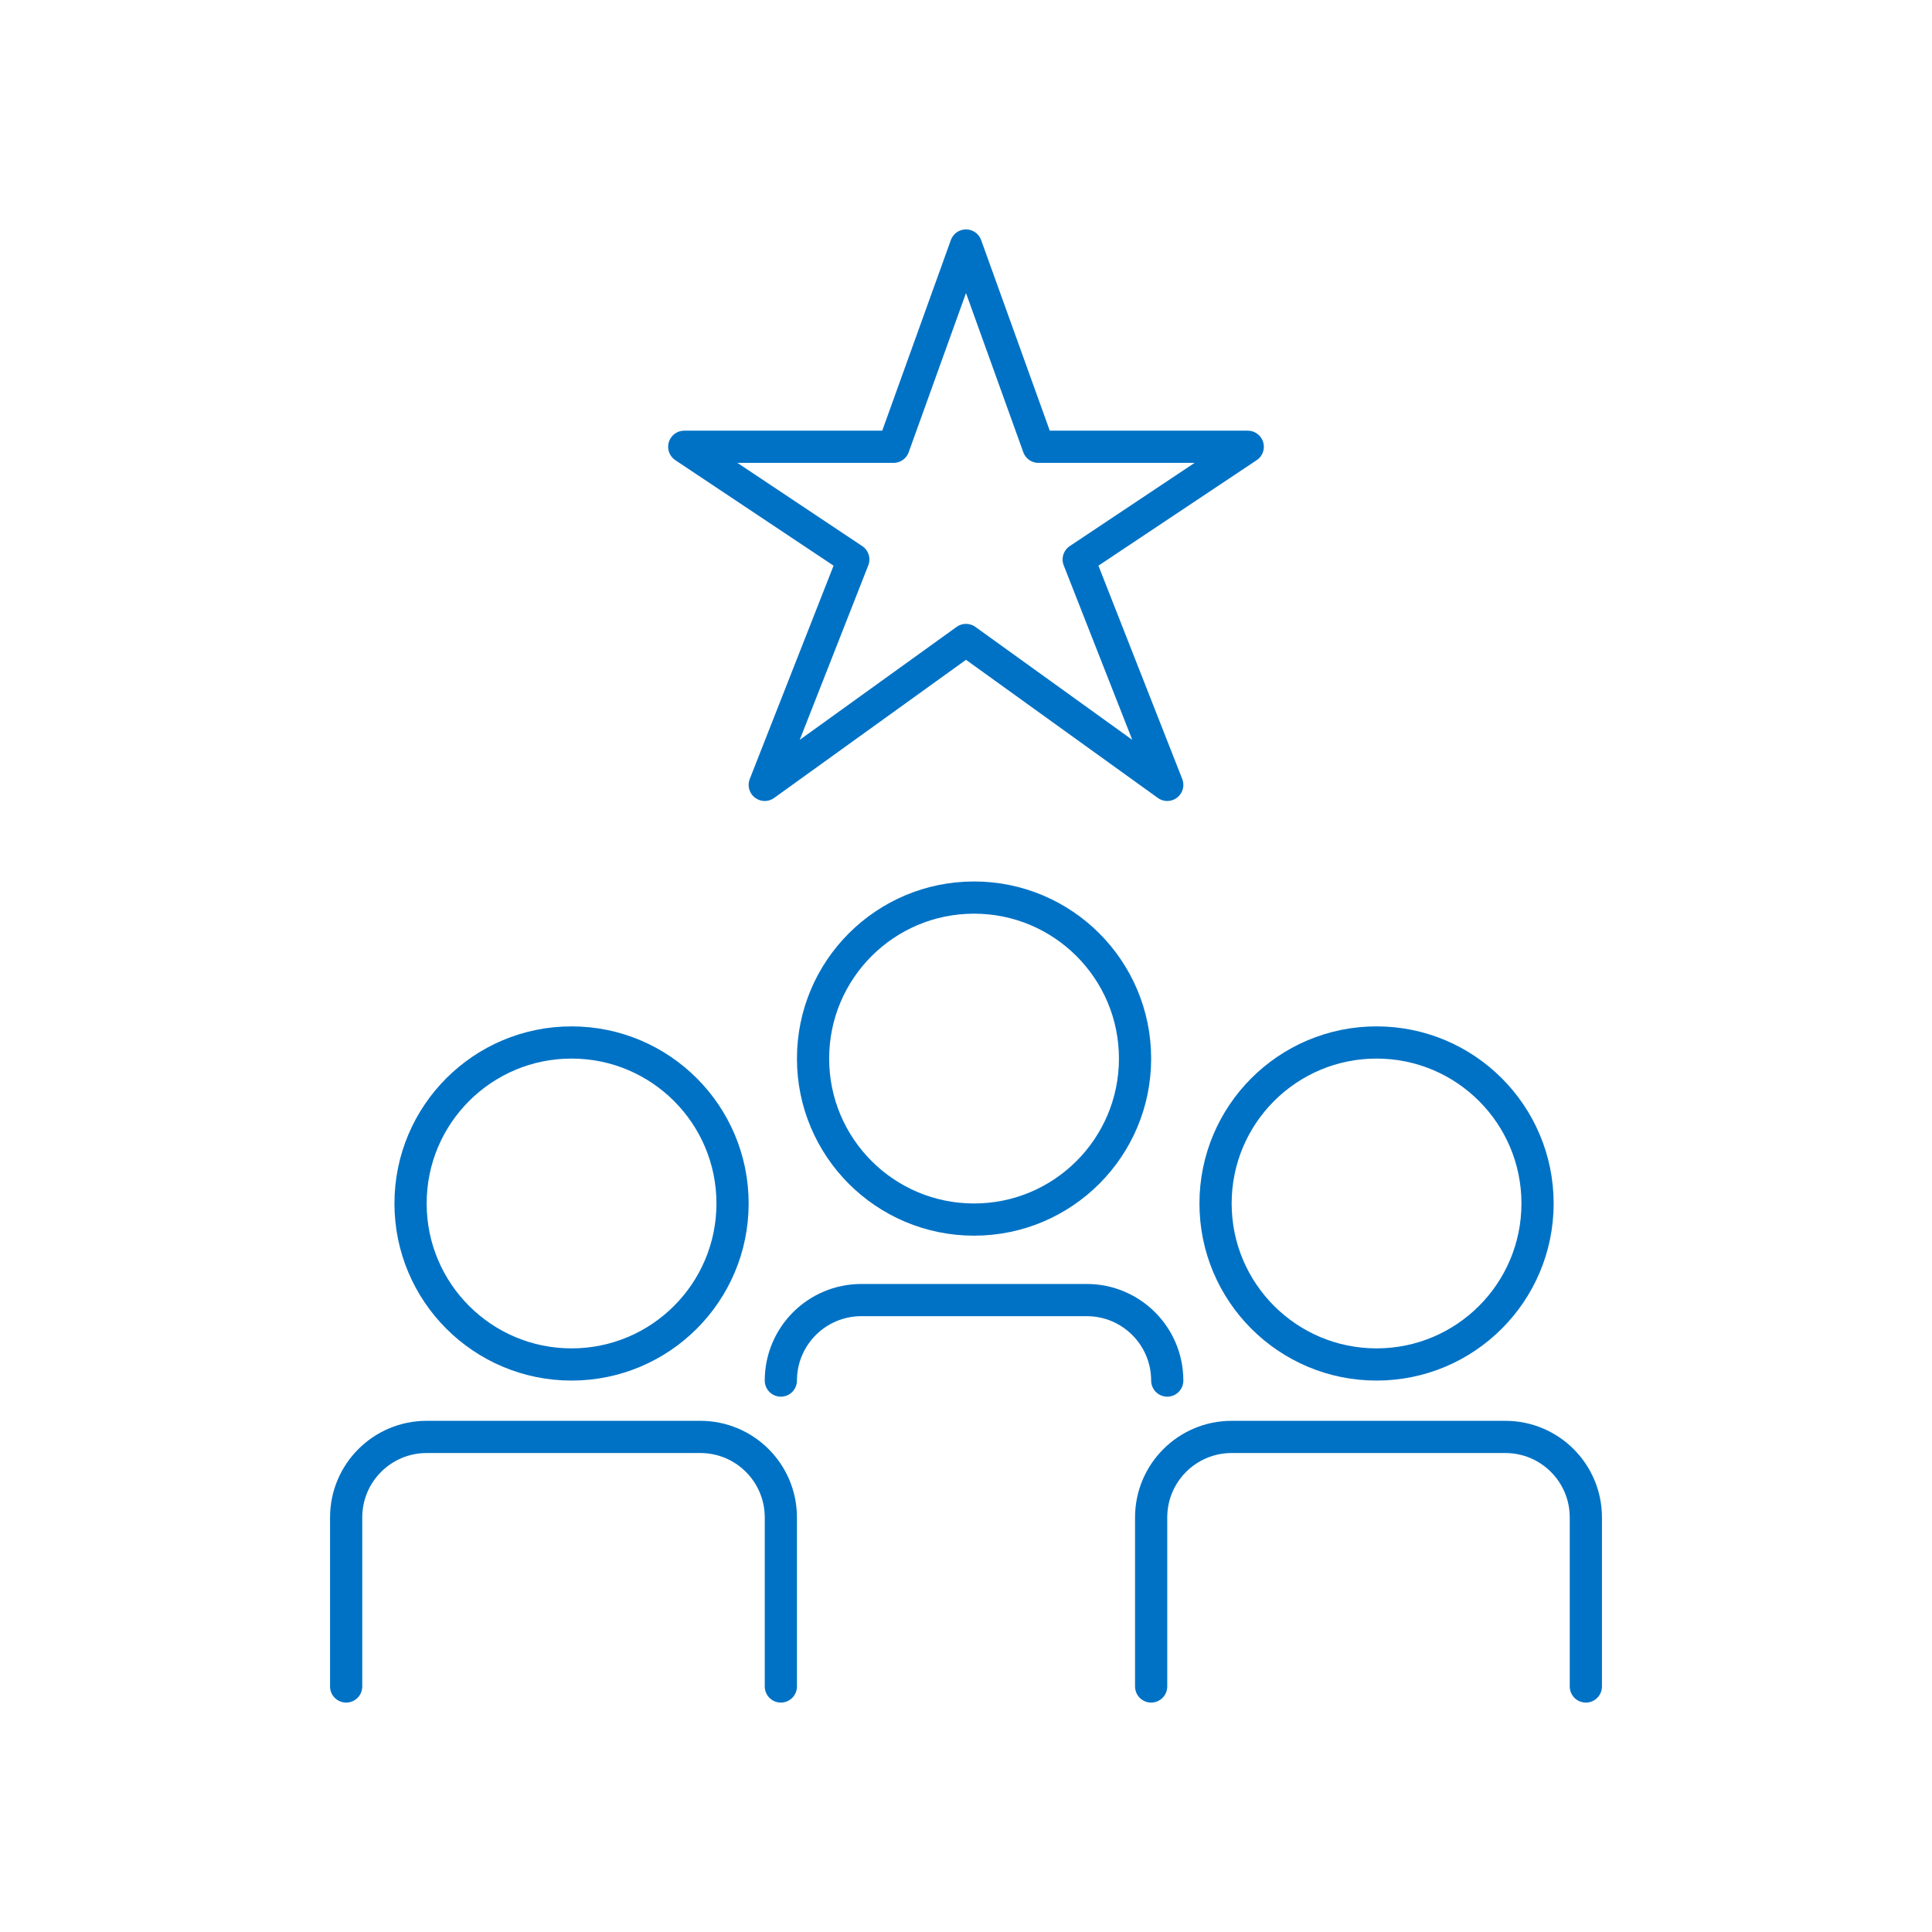
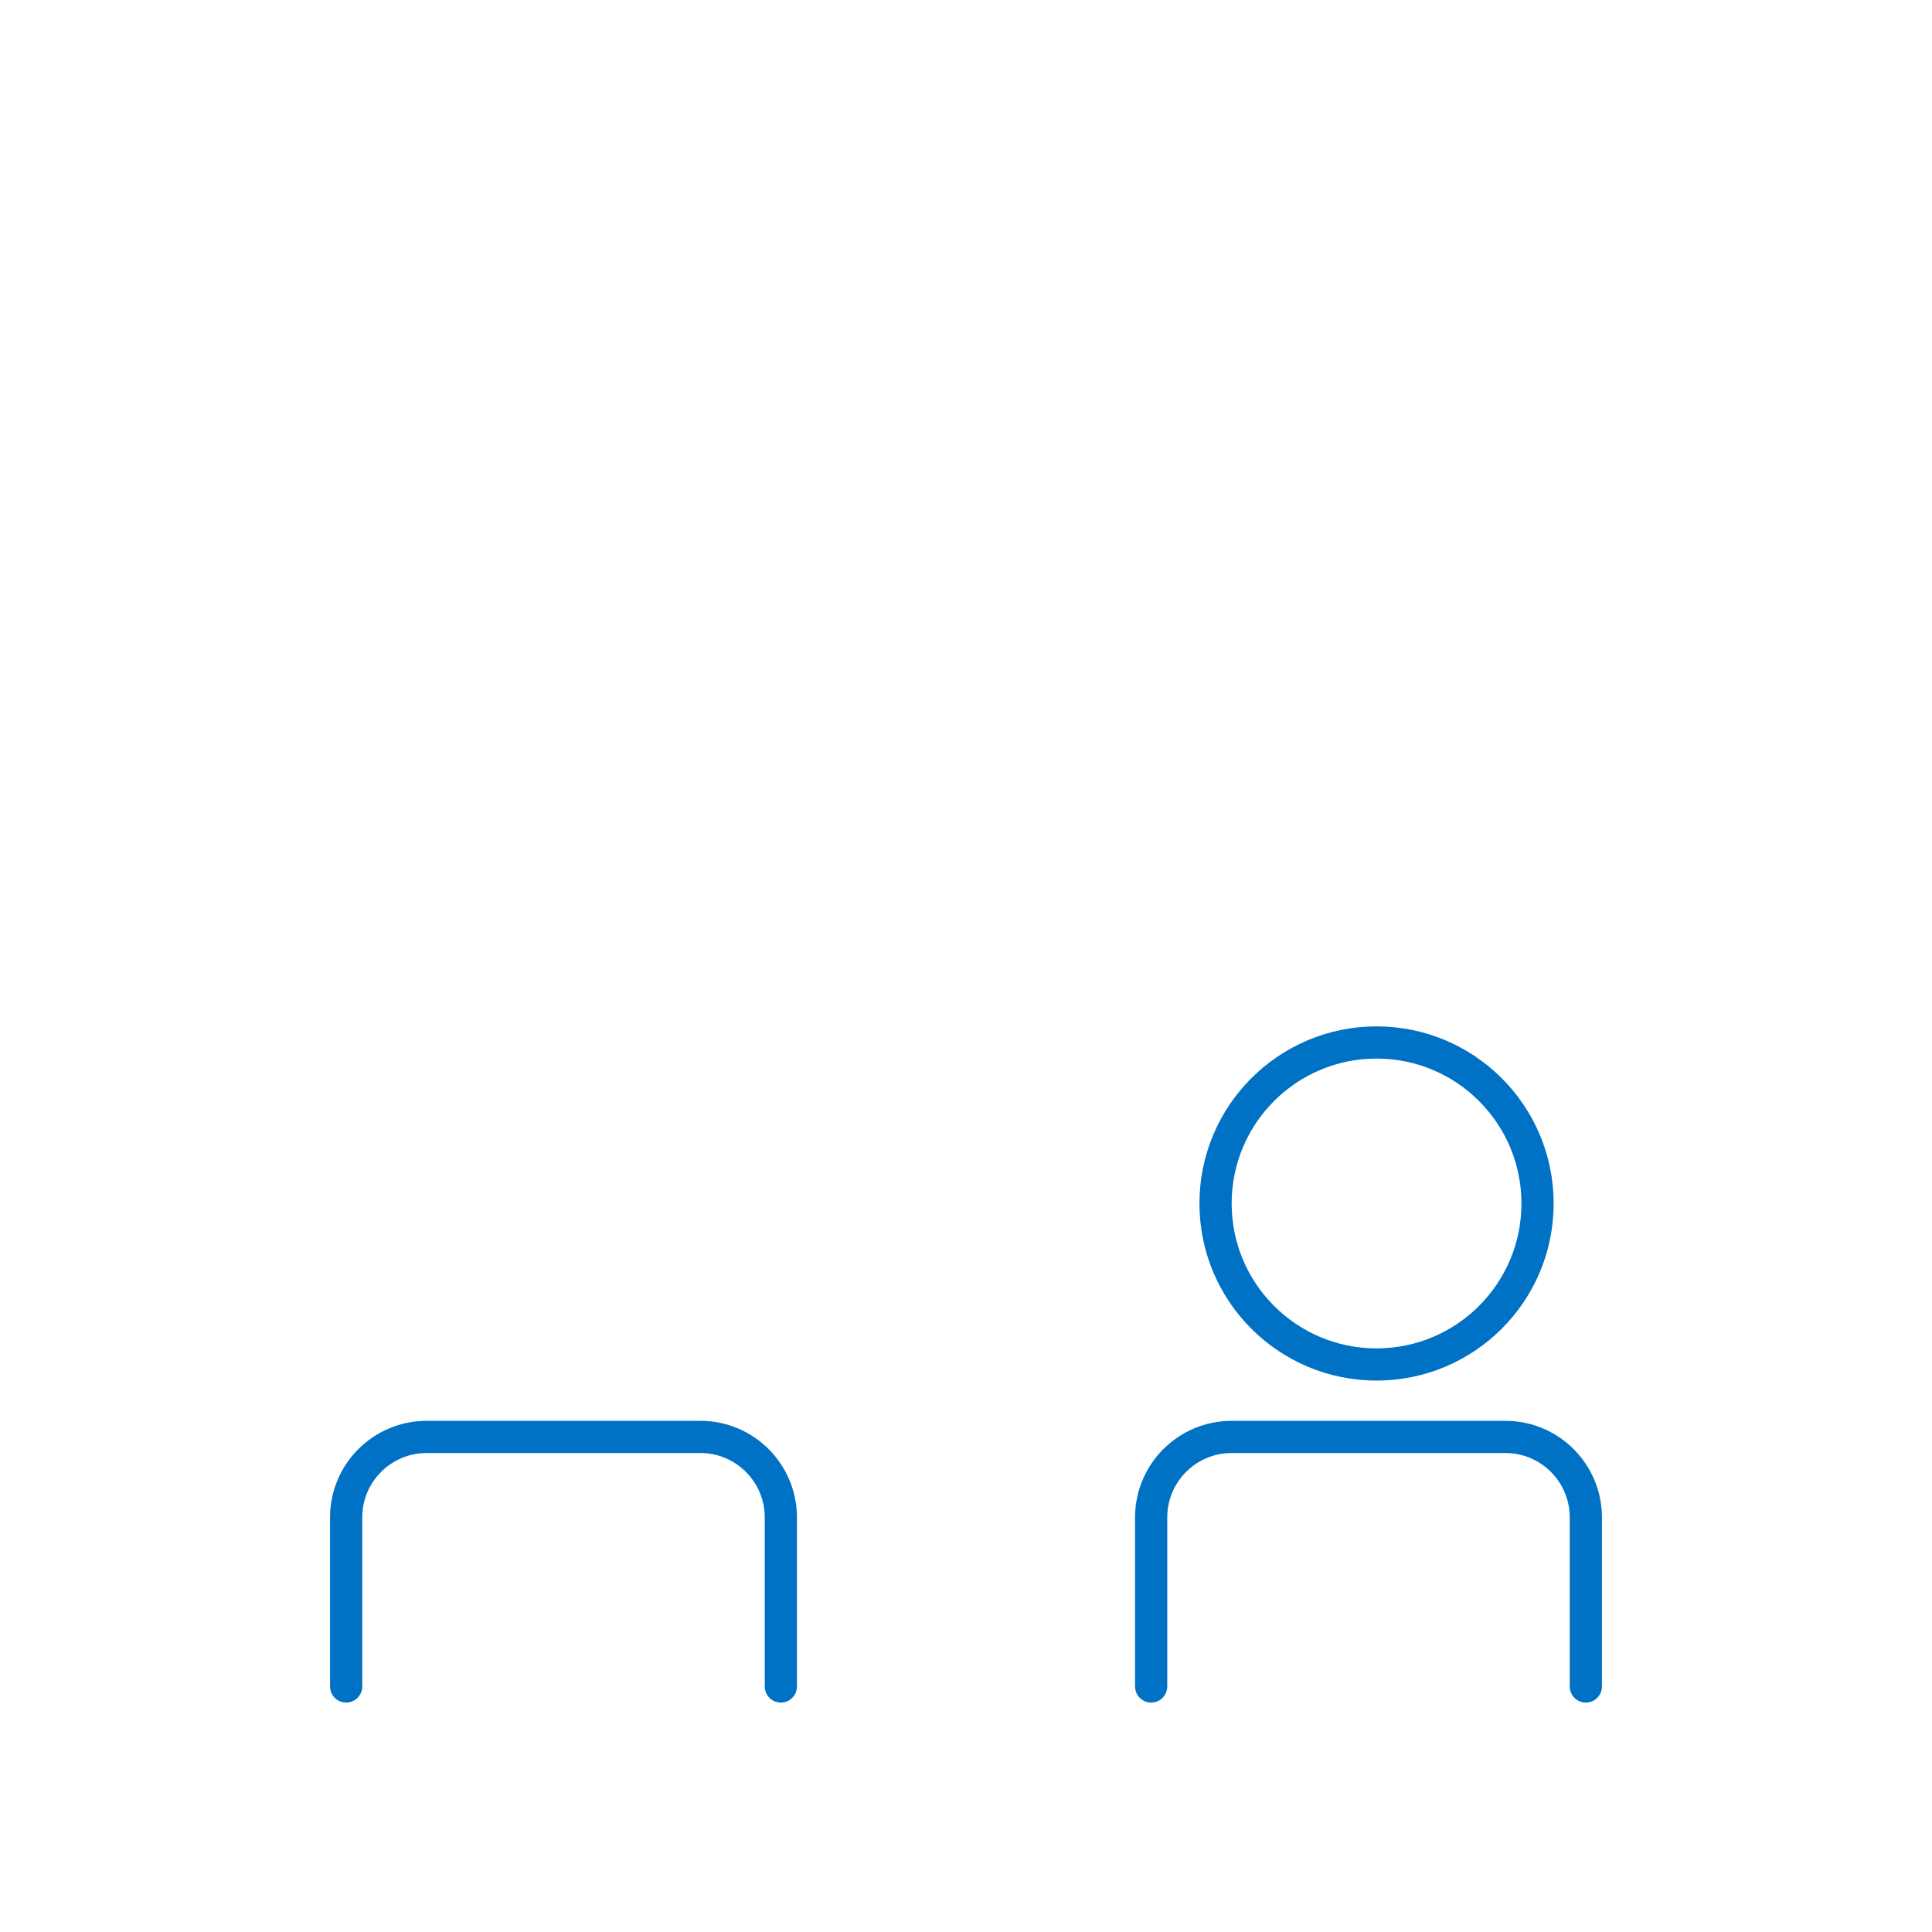
<svg xmlns="http://www.w3.org/2000/svg" width="120" height="120" viewBox="0 0 120 120" fill="none">
-   <circle cx="35.5" cy="74.75" r="10" stroke="#0072C5" stroke-width="2" />
  <circle cx="85.5" cy="74.75" r="10" stroke="#0072C5" stroke-width="2" />
-   <circle cx="60.5" cy="65.75" r="10" stroke="#0072C5" stroke-width="2" />
  <path d="M21.5 104.75V94.25C21.5 91.489 23.739 89.25 26.5 89.25H43.5C46.261 89.25 48.5 91.489 48.5 94.25V104.75" stroke="#0072C5" stroke-width="2" stroke-linecap="round" />
  <path d="M71.5 104.75V94.25C71.5 91.489 73.739 89.25 76.5 89.25H93.5C96.261 89.25 98.5 91.489 98.5 94.25V104.75" stroke="#0072C5" stroke-width="2" stroke-linecap="round" />
-   <path d="M55.5 27.75L60 15.25L64.5 27.75H77.5L67 34.75L72.5 48.75L60 39.75L47.5 48.75L53 34.75L42.5 27.75H55.5Z" stroke="#0072C5" stroke-width="2" stroke-linecap="round" stroke-linejoin="round" />
-   <path d="M48.5 85.75V85.75C48.5 82.989 50.739 80.75 53.5 80.75H67.5C70.261 80.75 72.5 82.989 72.5 85.75V85.75" stroke="#0072C5" stroke-width="2" stroke-linecap="round" />
</svg>